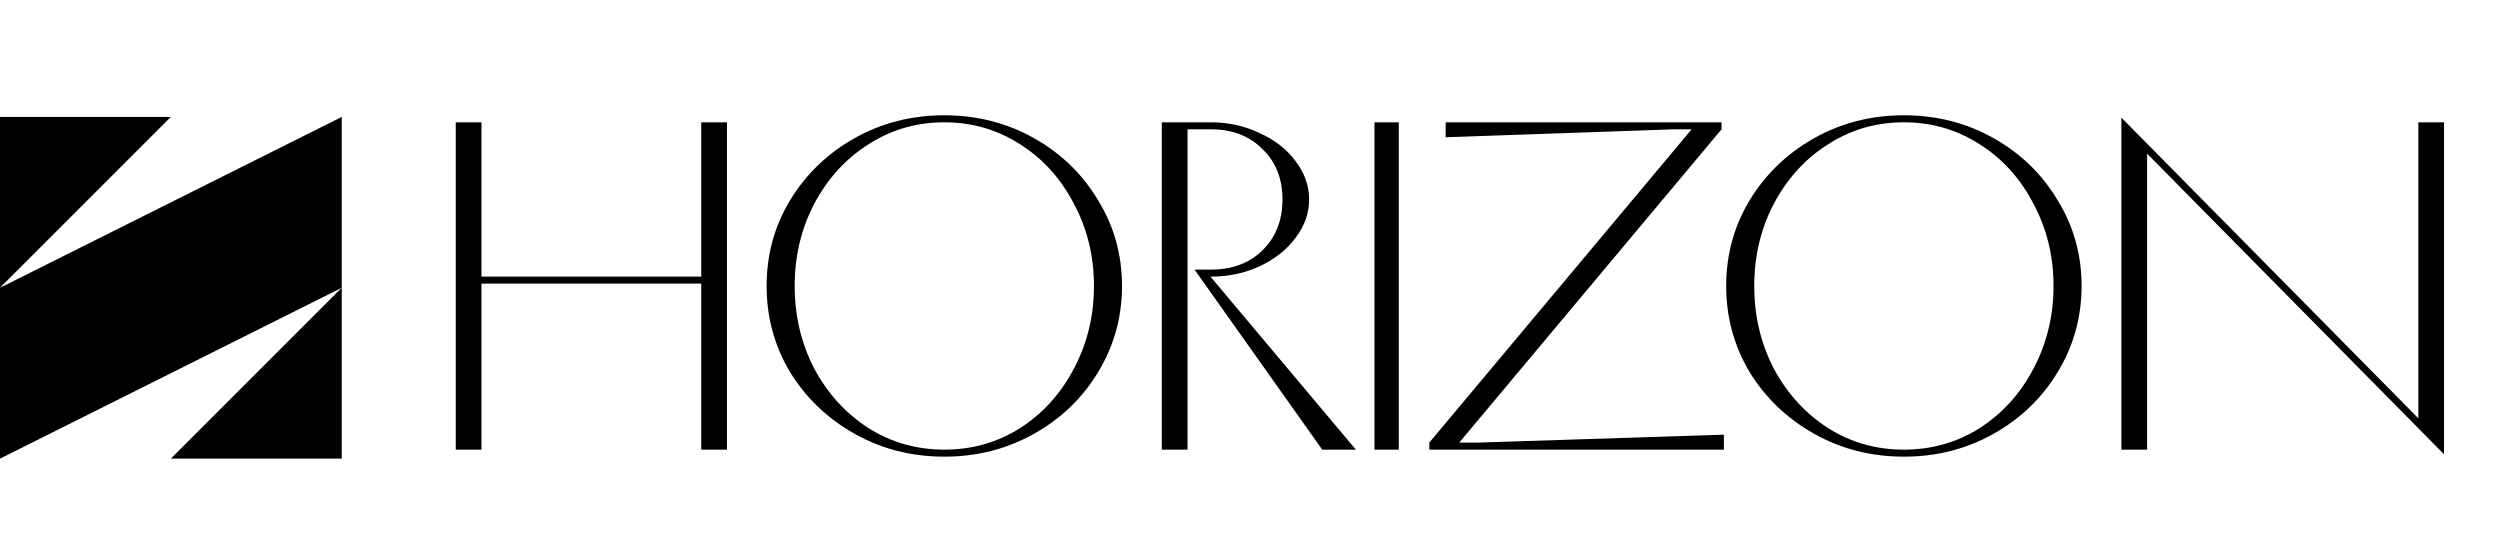
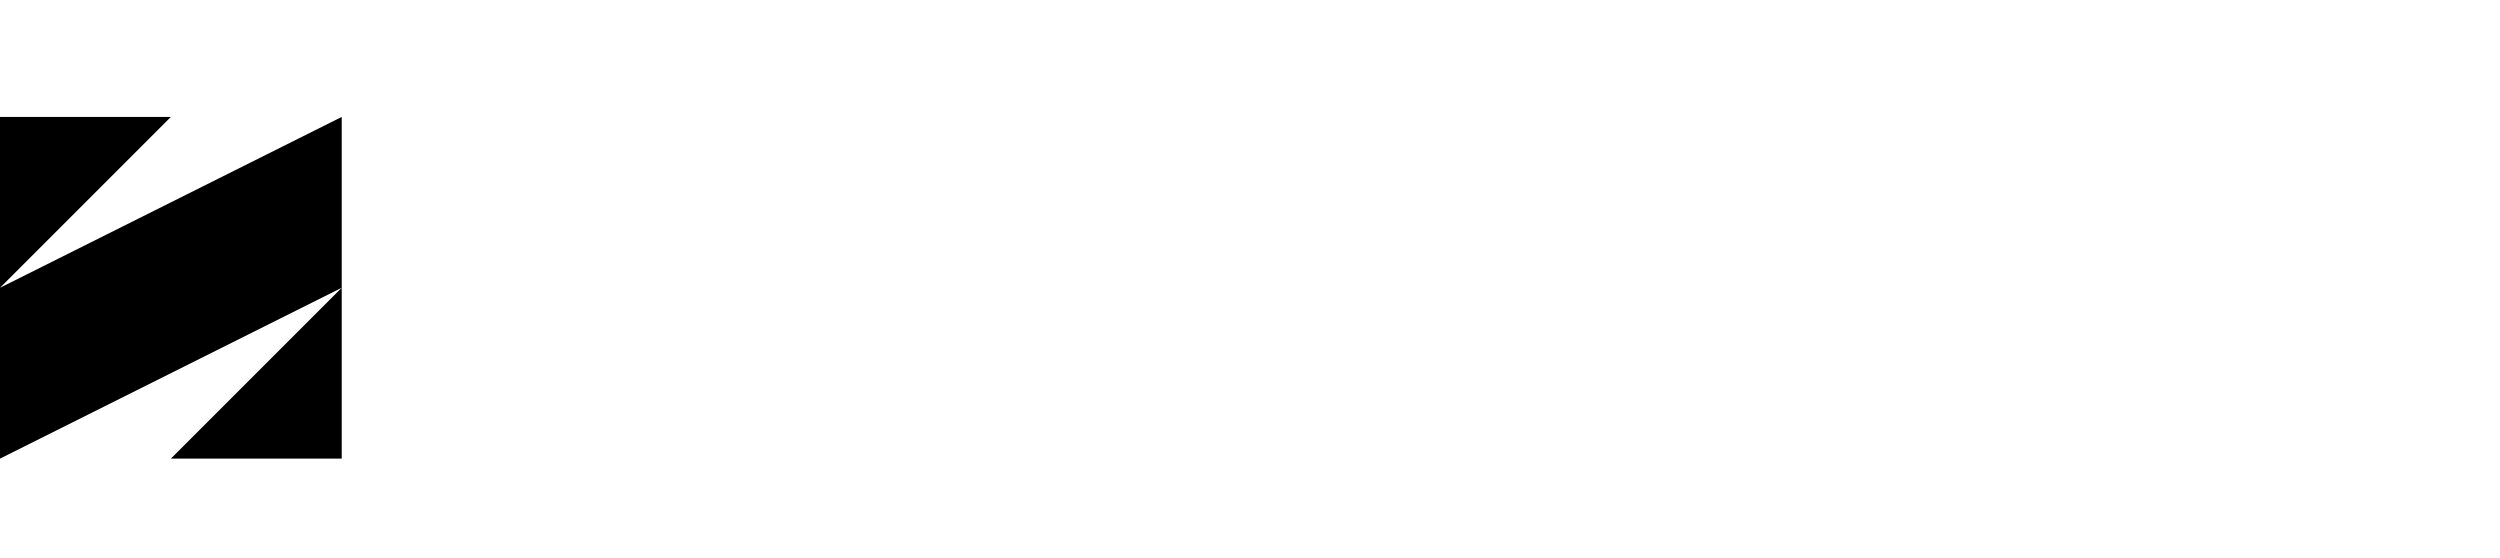
<svg xmlns="http://www.w3.org/2000/svg" width="139" height="31" viewBox="0 0 139 31" fill="none">
  <path d="M19 25.5H9.5L19 16L0 25.5V6.5H9.5L0 16L19 6.5V25.5Z" fill="black" />
-   <path d="M38.99 15.38V6.8H40.42V25H38.99V15.77H26.77V25H25.34V6.8H26.77V15.38H38.99ZM52.504 25.39C50.684 25.39 49.02 24.965 47.512 24.116C46.004 23.267 44.808 22.123 43.924 20.684C43.057 19.228 42.624 17.633 42.624 15.9C42.624 14.167 43.057 12.581 43.924 11.142C44.808 9.686 46.004 8.533 47.512 7.684C49.02 6.835 50.684 6.41 52.504 6.41C54.324 6.41 55.988 6.835 57.496 7.684C59.004 8.533 60.191 9.686 61.058 11.142C61.942 12.581 62.384 14.167 62.384 15.9C62.384 17.633 61.942 19.228 61.058 20.684C60.191 22.123 59.004 23.267 57.496 24.116C55.988 24.965 54.324 25.39 52.504 25.39ZM52.504 25C54.047 25 55.451 24.601 56.716 23.804C57.981 22.989 58.978 21.889 59.706 20.502C60.451 19.098 60.824 17.564 60.824 15.9C60.824 14.236 60.451 12.711 59.706 11.324C58.978 9.92 57.981 8.819 56.716 8.022C55.451 7.207 54.047 6.8 52.504 6.8C50.961 6.8 49.557 7.207 48.292 8.022C47.027 8.819 46.021 9.92 45.276 11.324C44.548 12.711 44.184 14.236 44.184 15.9C44.184 17.564 44.548 19.098 45.276 20.502C46.021 21.889 47.027 22.989 48.292 23.804C49.557 24.601 50.961 25 52.504 25ZM67.301 15.38L75.387 25H73.515L66.417 14.99H67.327C68.506 14.99 69.459 14.635 70.187 13.924C70.932 13.196 71.305 12.251 71.305 11.09C71.305 9.929 70.932 8.993 70.187 8.282C69.459 7.554 68.506 7.19 67.327 7.19H66.027V25H64.597V6.8H67.327C68.298 6.8 69.199 6.999 70.031 7.398C70.88 7.779 71.548 8.299 72.033 8.958C72.536 9.617 72.787 10.327 72.787 11.09C72.787 11.853 72.536 12.563 72.033 13.222C71.548 13.881 70.88 14.409 70.031 14.808C69.199 15.189 68.298 15.38 67.327 15.38H67.301ZM77.773 25H76.421V6.8H77.773V25ZM95.848 25H79.468V24.61L94.054 7.19H93.066L80.378 7.632V6.8H95.718V7.19L81.132 24.61H82.12L95.848 24.168V25ZM105.856 25.39C104.036 25.39 102.372 24.965 100.864 24.116C99.356 23.267 98.16 22.123 97.276 20.684C96.409 19.228 95.976 17.633 95.976 15.9C95.976 14.167 96.409 12.581 97.276 11.142C98.16 9.686 99.356 8.533 100.864 7.684C102.372 6.835 104.036 6.41 105.856 6.41C107.676 6.41 109.34 6.835 110.848 7.684C112.356 8.533 113.543 9.686 114.41 11.142C115.294 12.581 115.736 14.167 115.736 15.9C115.736 17.633 115.294 19.228 114.41 20.684C113.543 22.123 112.356 23.267 110.848 24.116C109.34 24.965 107.676 25.39 105.856 25.39ZM105.856 25C107.398 25 108.802 24.601 110.068 23.804C111.333 22.989 112.33 21.889 113.058 20.502C113.803 19.098 114.176 17.564 114.176 15.9C114.176 14.236 113.803 12.711 113.058 11.324C112.33 9.92 111.333 8.819 110.068 8.022C108.802 7.207 107.398 6.8 105.856 6.8C104.313 6.8 102.909 7.207 101.644 8.022C100.378 8.819 99.373 9.92 98.628 11.324C97.9 12.711 97.536 14.236 97.536 15.9C97.536 17.564 97.9 19.098 98.628 20.502C99.373 21.889 100.378 22.989 101.644 23.804C102.909 24.601 104.313 25 105.856 25ZM135.889 6.8V25.26L119.379 8.542V25H117.949V6.54L134.459 23.258V6.8H135.889Z" fill="black" />
</svg>